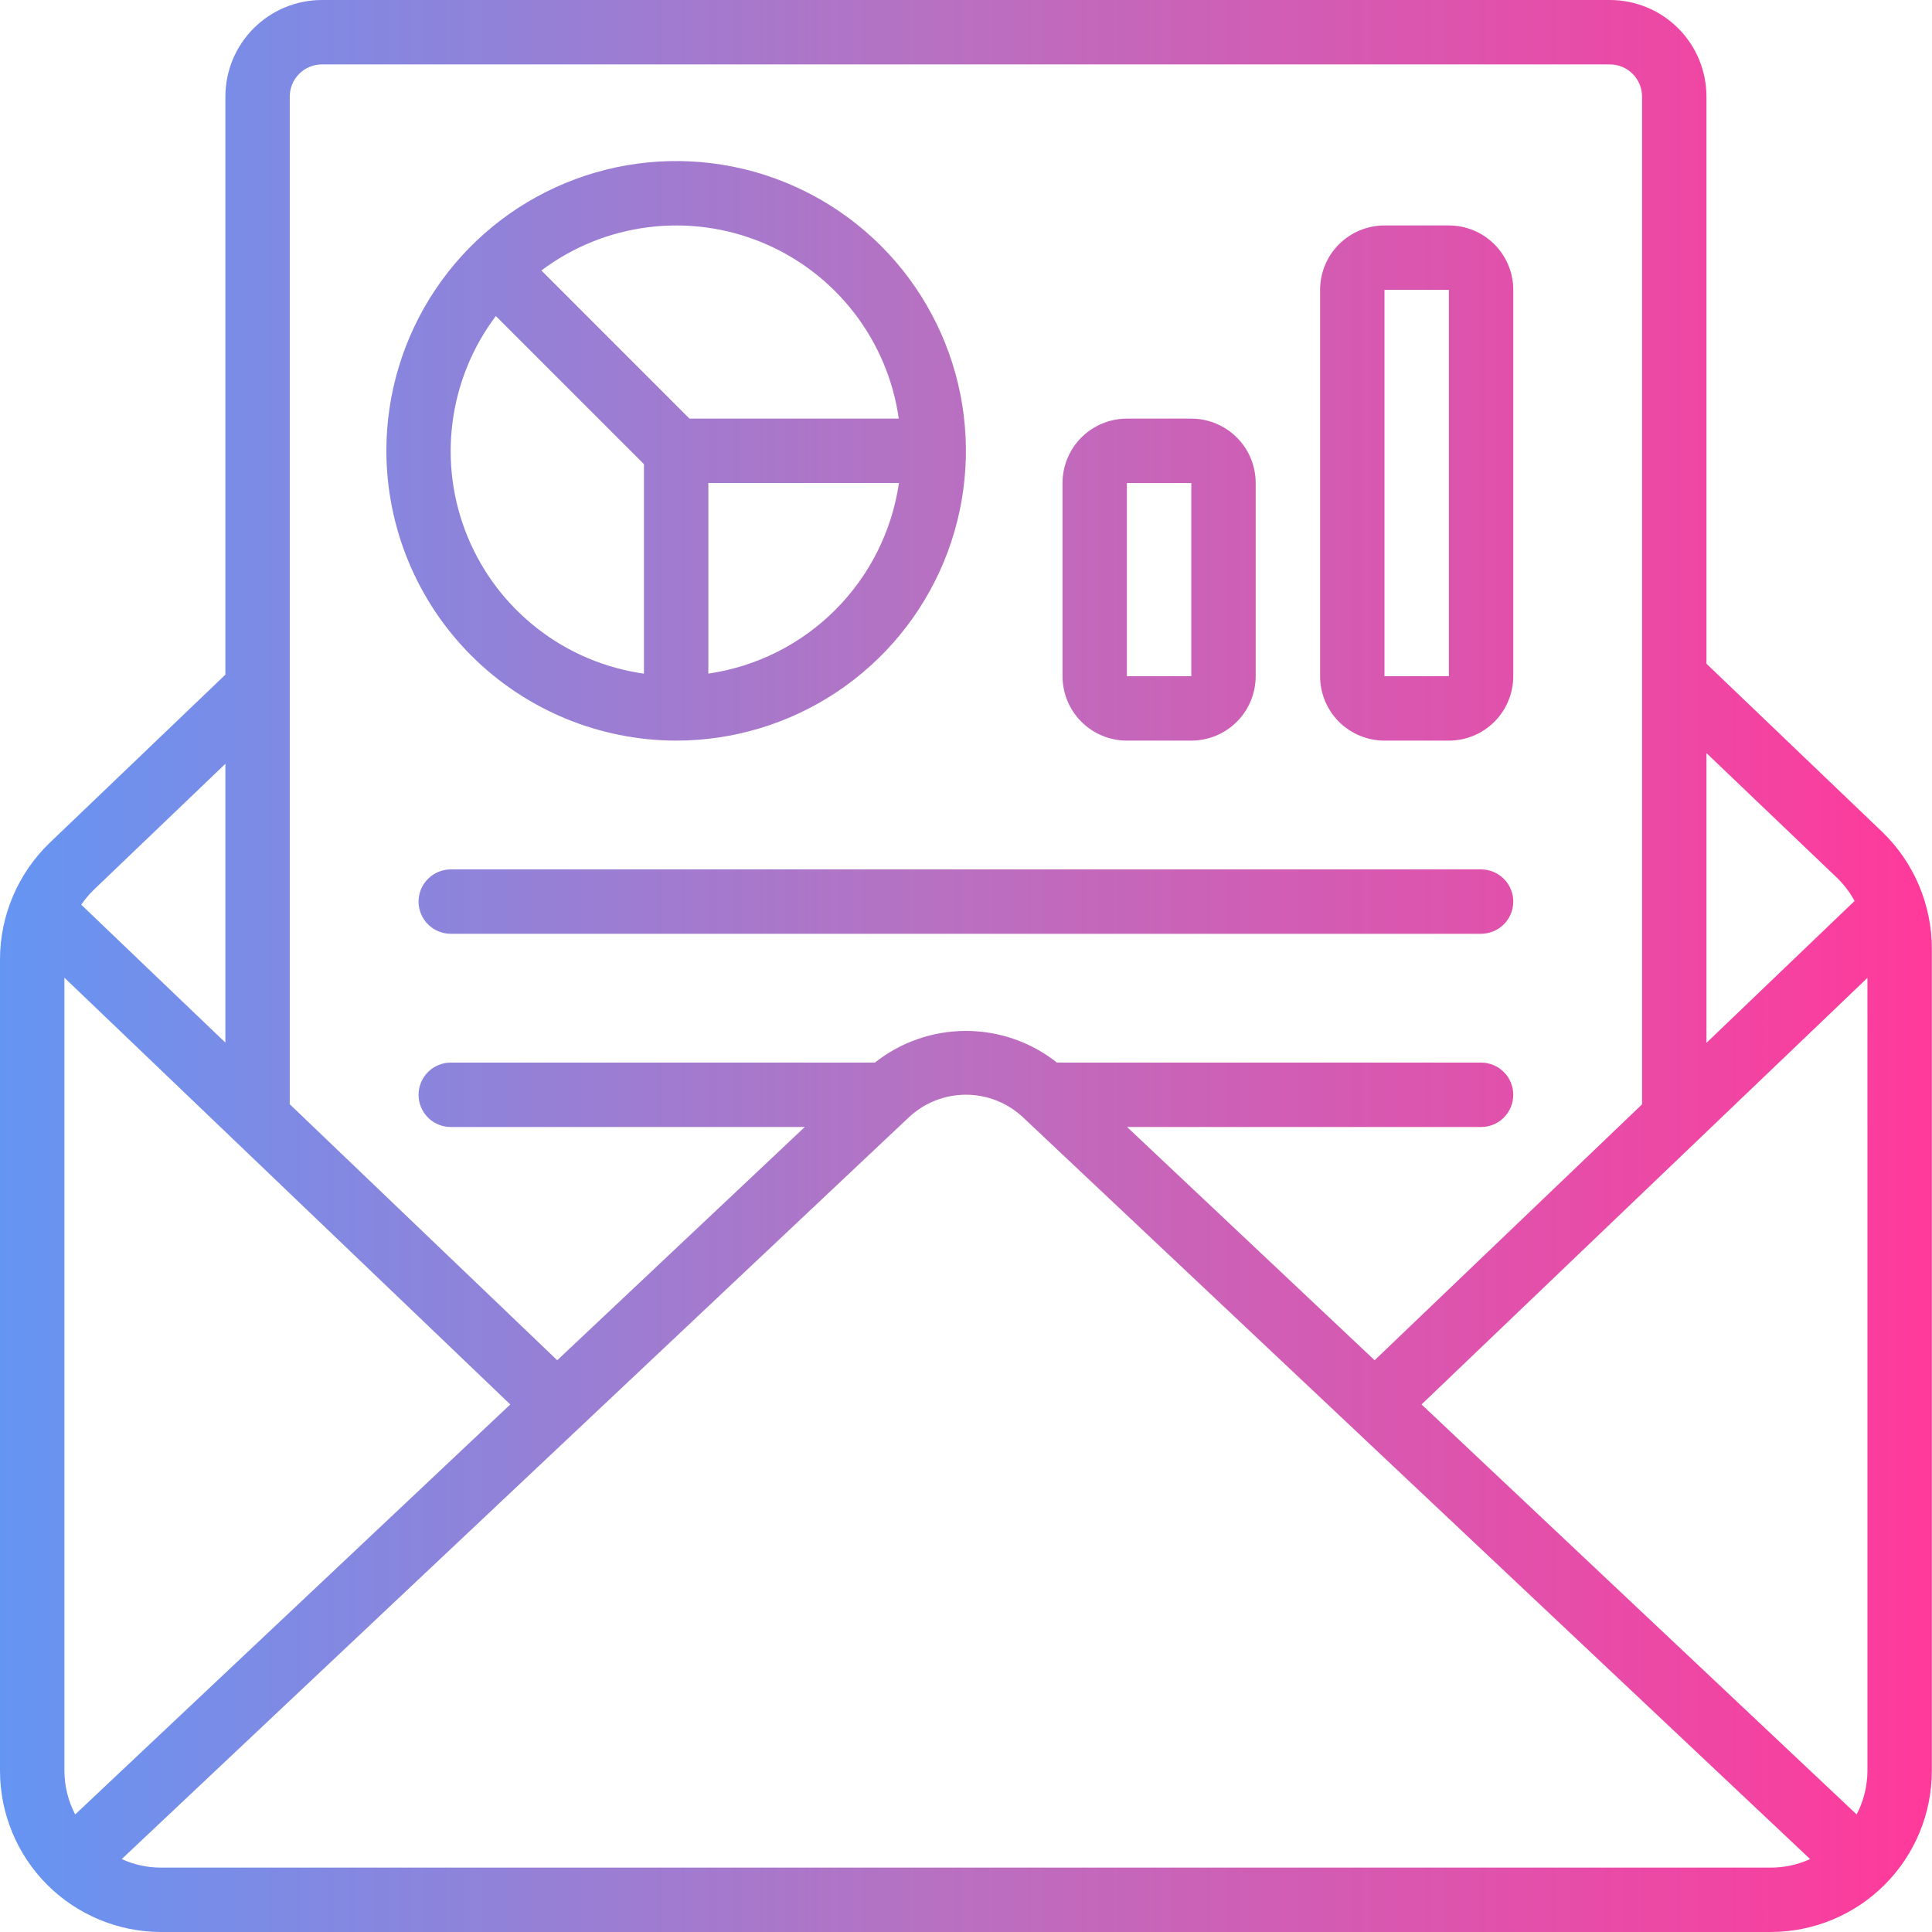
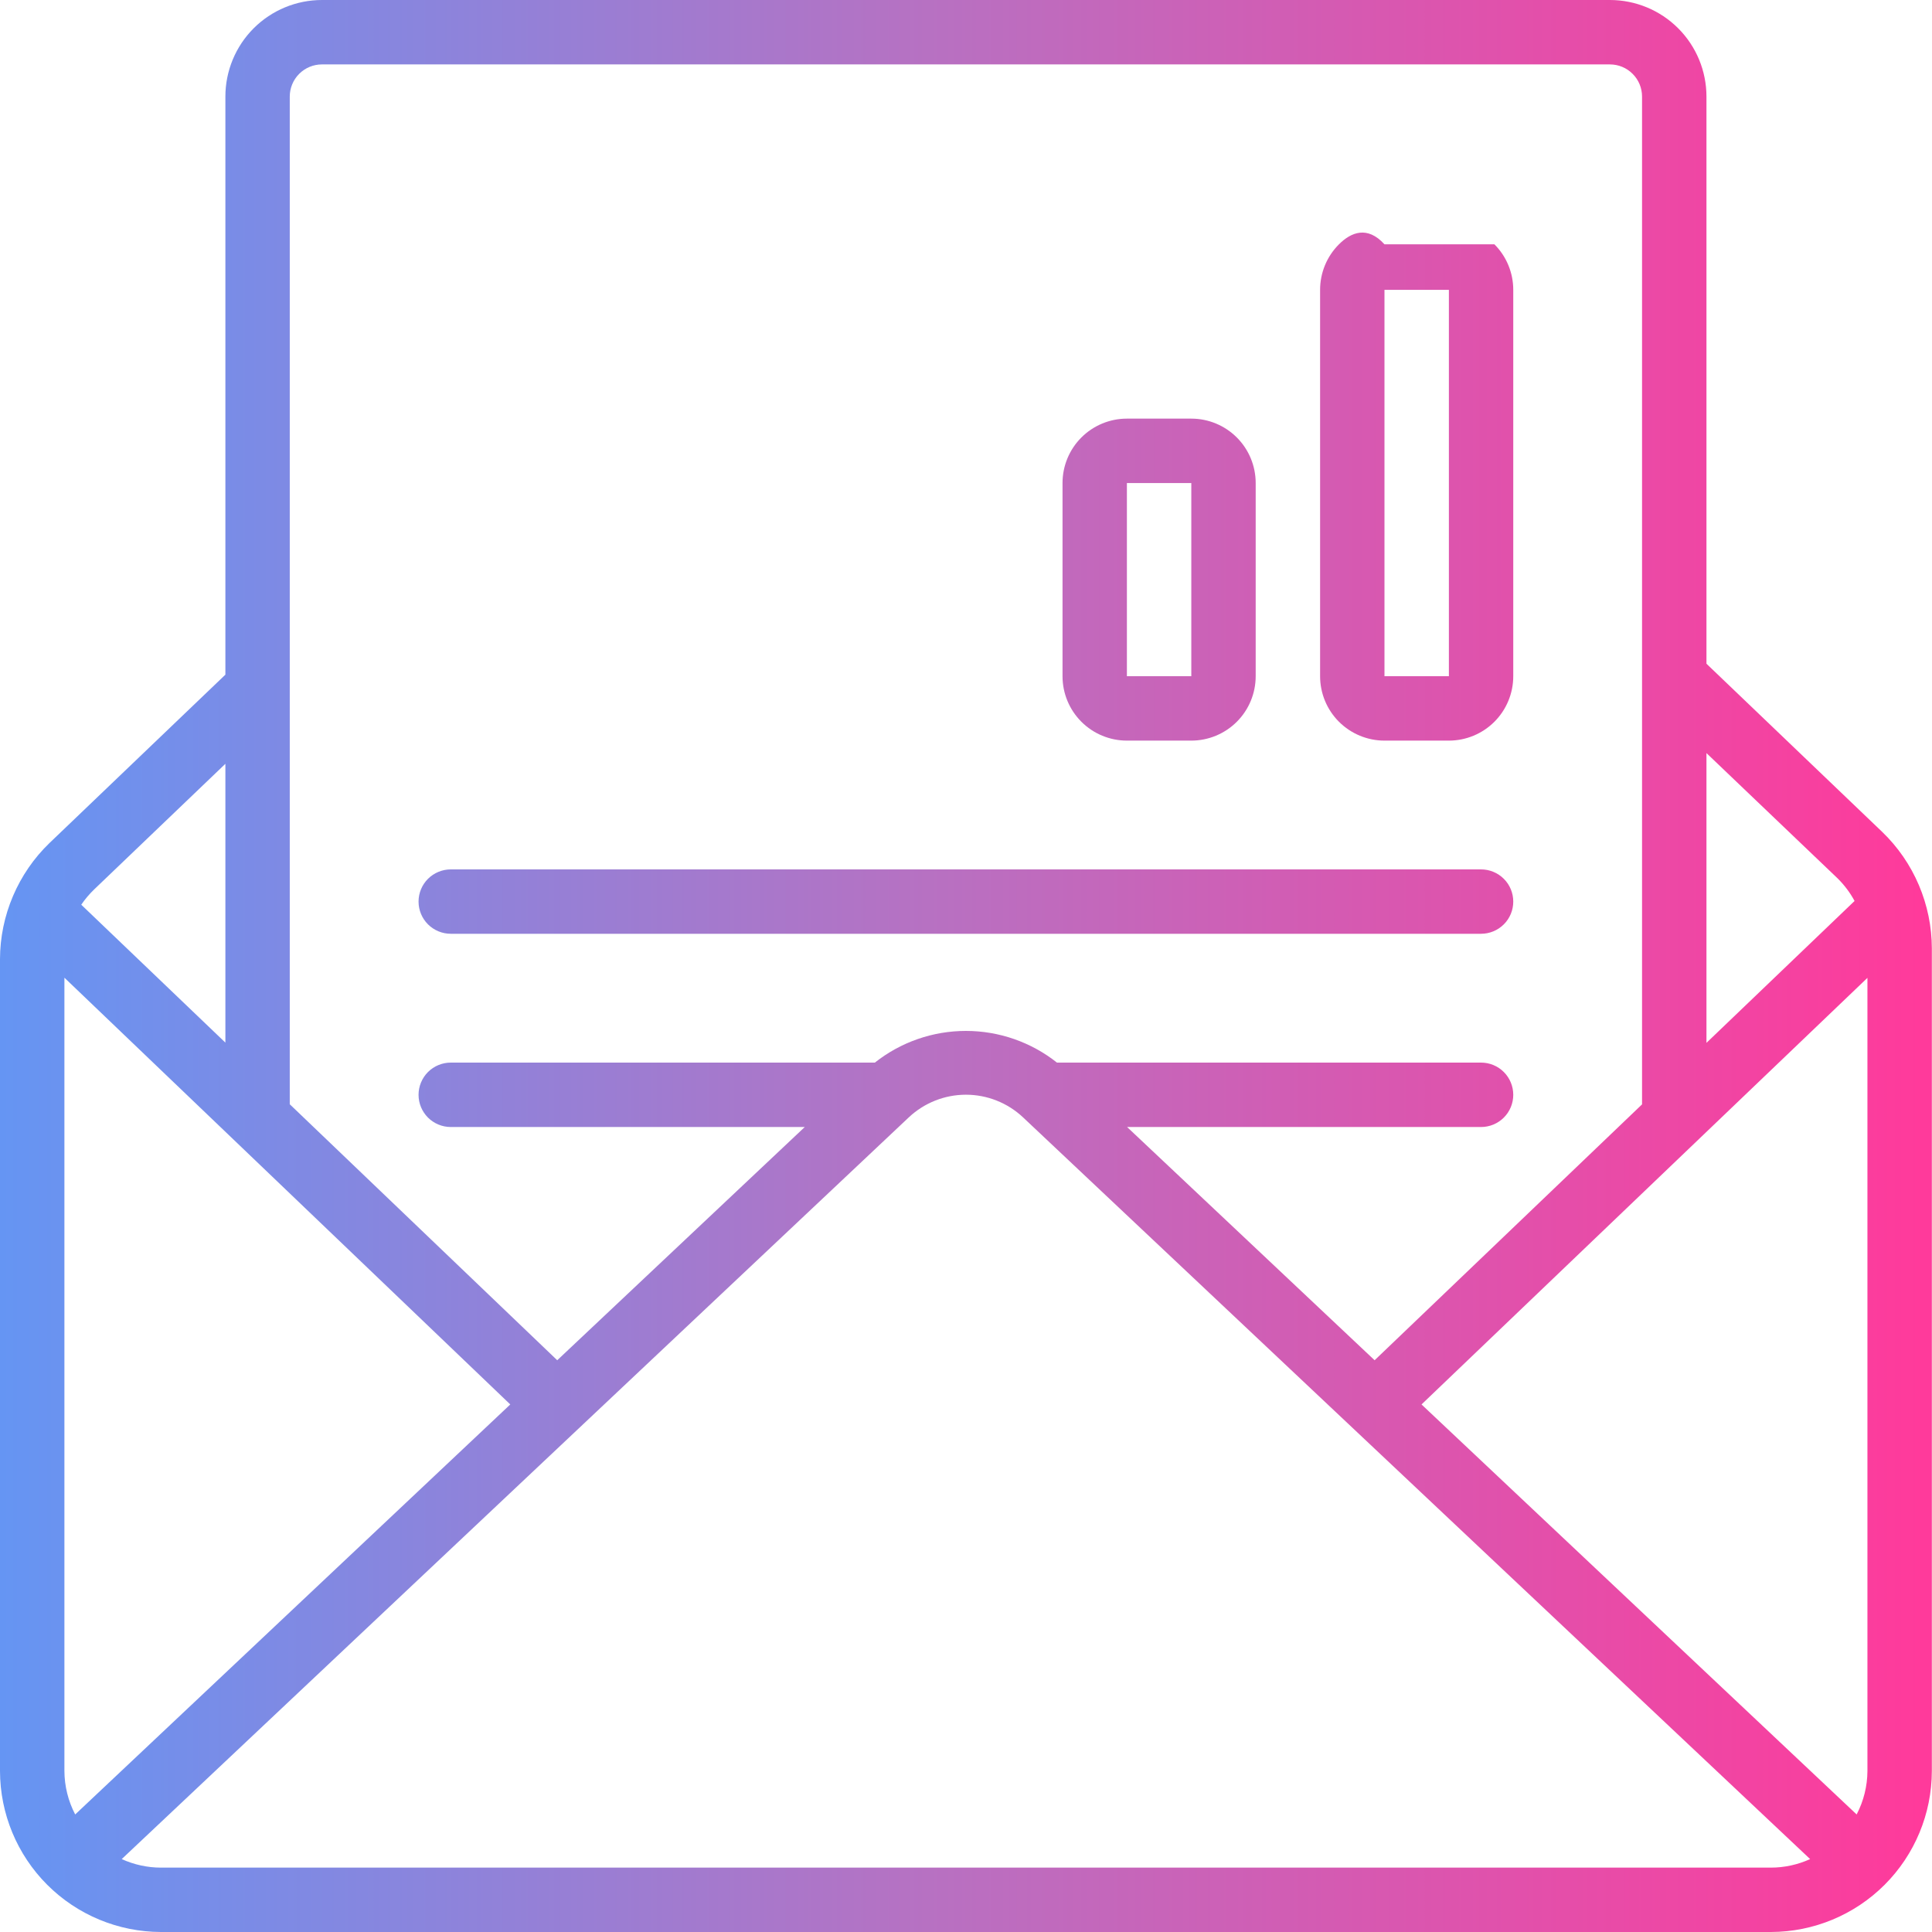
<svg xmlns="http://www.w3.org/2000/svg" width="50" height="50" viewBox="0 0 50 50" fill="none">
  <path d="M44.163 17.177V2.5C44.163 1.837 43.9 1.201 43.431 0.732C42.962 0.263 42.326 0 41.663 0H8.333C7.67 0 7.034 0.263 6.565 0.732C6.096 1.201 5.833 1.837 5.833 2.5V17.46L1.281 21.817C0.877 22.206 0.556 22.674 0.336 23.19C0.116 23.706 0.001 24.262 0 24.823V45.834C0.002 46.938 0.441 47.997 1.222 48.778C2.003 49.559 3.062 49.998 4.166 50H45.83C46.934 49.998 47.993 49.559 48.774 48.778C49.555 47.997 49.994 46.938 49.996 45.834V24.542C49.995 23.98 49.88 23.424 49.66 22.906C49.44 22.389 49.118 21.921 48.713 21.531L44.163 17.177ZM48.05 46.958L36.789 36.347L48.329 25.307V45.834C48.327 46.225 48.231 46.611 48.05 46.958ZM47.559 22.734C47.733 22.906 47.88 23.102 47.996 23.317L44.163 26.989V19.49L47.559 22.734ZM8.333 1.667H41.663C41.884 1.667 42.096 1.754 42.252 1.911C42.409 2.067 42.496 2.279 42.496 2.5V28.581L35.575 35.203L29.169 29.167H38.33C38.551 29.167 38.763 29.079 38.919 28.923C39.076 28.766 39.163 28.555 39.163 28.334C39.163 28.113 39.076 27.901 38.919 27.744C38.763 27.588 38.551 27.5 38.33 27.5H27.354C26.684 26.969 25.853 26.68 24.998 26.68C24.142 26.68 23.312 26.969 22.641 27.5H11.666C11.445 27.5 11.233 27.588 11.076 27.744C10.92 27.901 10.832 28.113 10.832 28.334C10.832 28.555 10.92 28.766 11.076 28.923C11.233 29.079 11.445 29.167 11.666 29.167H20.827L14.421 35.203L7.499 28.578V2.5C7.499 2.279 7.587 2.067 7.743 1.911C7.9 1.754 8.112 1.667 8.333 1.667ZM1.946 46.958C1.765 46.611 1.669 46.225 1.667 45.834V25.303L13.206 36.347L1.946 46.958ZM5.833 19.767V26.983L2.103 23.414C2.2 23.271 2.312 23.139 2.436 23.019L5.833 19.767ZM4.166 48.334C3.816 48.334 3.469 48.258 3.15 48.113L23.522 28.915C23.922 28.54 24.45 28.331 24.998 28.331C25.546 28.331 26.074 28.54 26.474 28.915L46.846 48.113C46.527 48.258 46.18 48.334 45.83 48.334H4.166Z" fill="url(#paint0_linear_9102_8095)" />
-   <path d="M17.498 19.167C18.982 19.167 20.432 18.727 21.665 17.903C22.898 17.079 23.86 15.908 24.427 14.537C24.995 13.167 25.143 11.659 24.854 10.204C24.564 8.75 23.85 7.413 22.801 6.364C21.753 5.316 20.416 4.601 18.962 4.312C17.507 4.023 15.999 4.171 14.629 4.739C13.258 5.306 12.087 6.268 11.263 7.501C10.439 8.734 9.999 10.184 9.999 11.667C10.002 13.656 10.793 15.562 12.198 16.968C13.604 18.373 15.51 19.164 17.498 19.167ZM18.332 17.433V12.5H23.265C23.083 13.744 22.505 14.896 21.616 15.785C20.728 16.674 19.576 17.252 18.332 17.433ZM23.265 10.833H17.843L14.011 7C14.819 6.393 15.771 6.007 16.774 5.881C17.777 5.754 18.795 5.891 19.729 6.278C20.663 6.665 21.479 7.288 22.098 8.087C22.718 8.886 23.118 9.833 23.26 10.833H23.265ZM12.832 8.179L16.665 12.012V17.434C15.664 17.293 14.716 16.893 13.917 16.273C13.117 15.653 12.493 14.836 12.106 13.901C11.719 12.967 11.582 11.947 11.71 10.944C11.837 9.94 12.224 8.988 12.832 8.179Z" fill="url(#paint1_linear_9102_8095)" />
  <path d="M29.164 19.167H30.831C31.273 19.167 31.697 18.991 32.009 18.679C32.322 18.366 32.497 17.942 32.497 17.5V12.501C32.497 12.059 32.322 11.635 32.009 11.322C31.697 11.01 31.273 10.834 30.831 10.834H29.164C28.722 10.834 28.298 11.01 27.986 11.322C27.673 11.635 27.498 12.059 27.498 12.501V17.5C27.498 17.942 27.673 18.366 27.986 18.679C28.298 18.991 28.722 19.167 29.164 19.167ZM29.164 12.501H30.831V17.5H29.164V12.501Z" fill="url(#paint2_linear_9102_8095)" />
-   <path d="M35.83 19.167H37.497C37.939 19.167 38.363 18.991 38.675 18.679C38.988 18.366 39.163 17.942 39.163 17.5V7.501C39.163 7.059 38.988 6.635 38.675 6.323C38.363 6.01 37.939 5.835 37.497 5.835H35.83C35.388 5.835 34.965 6.01 34.652 6.323C34.339 6.635 34.164 7.059 34.164 7.501V17.5C34.164 17.942 34.339 18.366 34.652 18.679C34.965 18.991 35.388 19.167 35.83 19.167ZM35.83 7.501H37.497V17.5H35.83V7.501Z" fill="url(#paint3_linear_9102_8095)" />
+   <path d="M35.83 19.167H37.497C37.939 19.167 38.363 18.991 38.675 18.679C38.988 18.366 39.163 17.942 39.163 17.5V7.501C39.163 7.059 38.988 6.635 38.675 6.323H35.83C35.388 5.835 34.965 6.01 34.652 6.323C34.339 6.635 34.164 7.059 34.164 7.501V17.5C34.164 17.942 34.339 18.366 34.652 18.679C34.965 18.991 35.388 19.167 35.83 19.167ZM35.83 7.501H37.497V17.5H35.83V7.501Z" fill="url(#paint3_linear_9102_8095)" />
  <path d="M38.33 22.5H11.666C11.445 22.5 11.233 22.588 11.076 22.744C10.92 22.9 10.832 23.112 10.832 23.333C10.832 23.554 10.92 23.766 11.076 23.922C11.233 24.078 11.445 24.166 11.666 24.166H38.33C38.551 24.166 38.763 24.078 38.919 23.922C39.076 23.766 39.163 23.554 39.163 23.333C39.163 23.112 39.076 22.9 38.919 22.744C38.763 22.588 38.551 22.5 38.33 22.5Z" fill="url(#paint4_linear_9102_8095)" />
  <defs>
    <linearGradient id="paint0_linear_9102_8095" x1="0" y1="25" x2="49.996" y2="25" gradientUnits="userSpaceOnUse">
      <stop stop-color="#6595F3" />
      <stop offset="0.48" stop-color="#B771C2" />
      <stop offset="0.995" stop-color="#FF3A9B" />
    </linearGradient>
    <linearGradient id="paint1_linear_9102_8095" x1="0" y1="25" x2="49.996" y2="25" gradientUnits="userSpaceOnUse">
      <stop stop-color="#6595F3" />
      <stop offset="0.48" stop-color="#B771C2" />
      <stop offset="0.995" stop-color="#FF3A9B" />
    </linearGradient>
    <linearGradient id="paint2_linear_9102_8095" x1="0" y1="25" x2="49.996" y2="25" gradientUnits="userSpaceOnUse">
      <stop stop-color="#6595F3" />
      <stop offset="0.48" stop-color="#B771C2" />
      <stop offset="0.995" stop-color="#FF3A9B" />
    </linearGradient>
    <linearGradient id="paint3_linear_9102_8095" x1="0" y1="25" x2="49.996" y2="25" gradientUnits="userSpaceOnUse">
      <stop stop-color="#6595F3" />
      <stop offset="0.48" stop-color="#B771C2" />
      <stop offset="0.995" stop-color="#FF3A9B" />
    </linearGradient>
    <linearGradient id="paint4_linear_9102_8095" x1="0" y1="25" x2="49.996" y2="25" gradientUnits="userSpaceOnUse">
      <stop stop-color="#6595F3" />
      <stop offset="0.48" stop-color="#B771C2" />
      <stop offset="0.995" stop-color="#FF3A9B" />
    </linearGradient>
  </defs>
</svg>